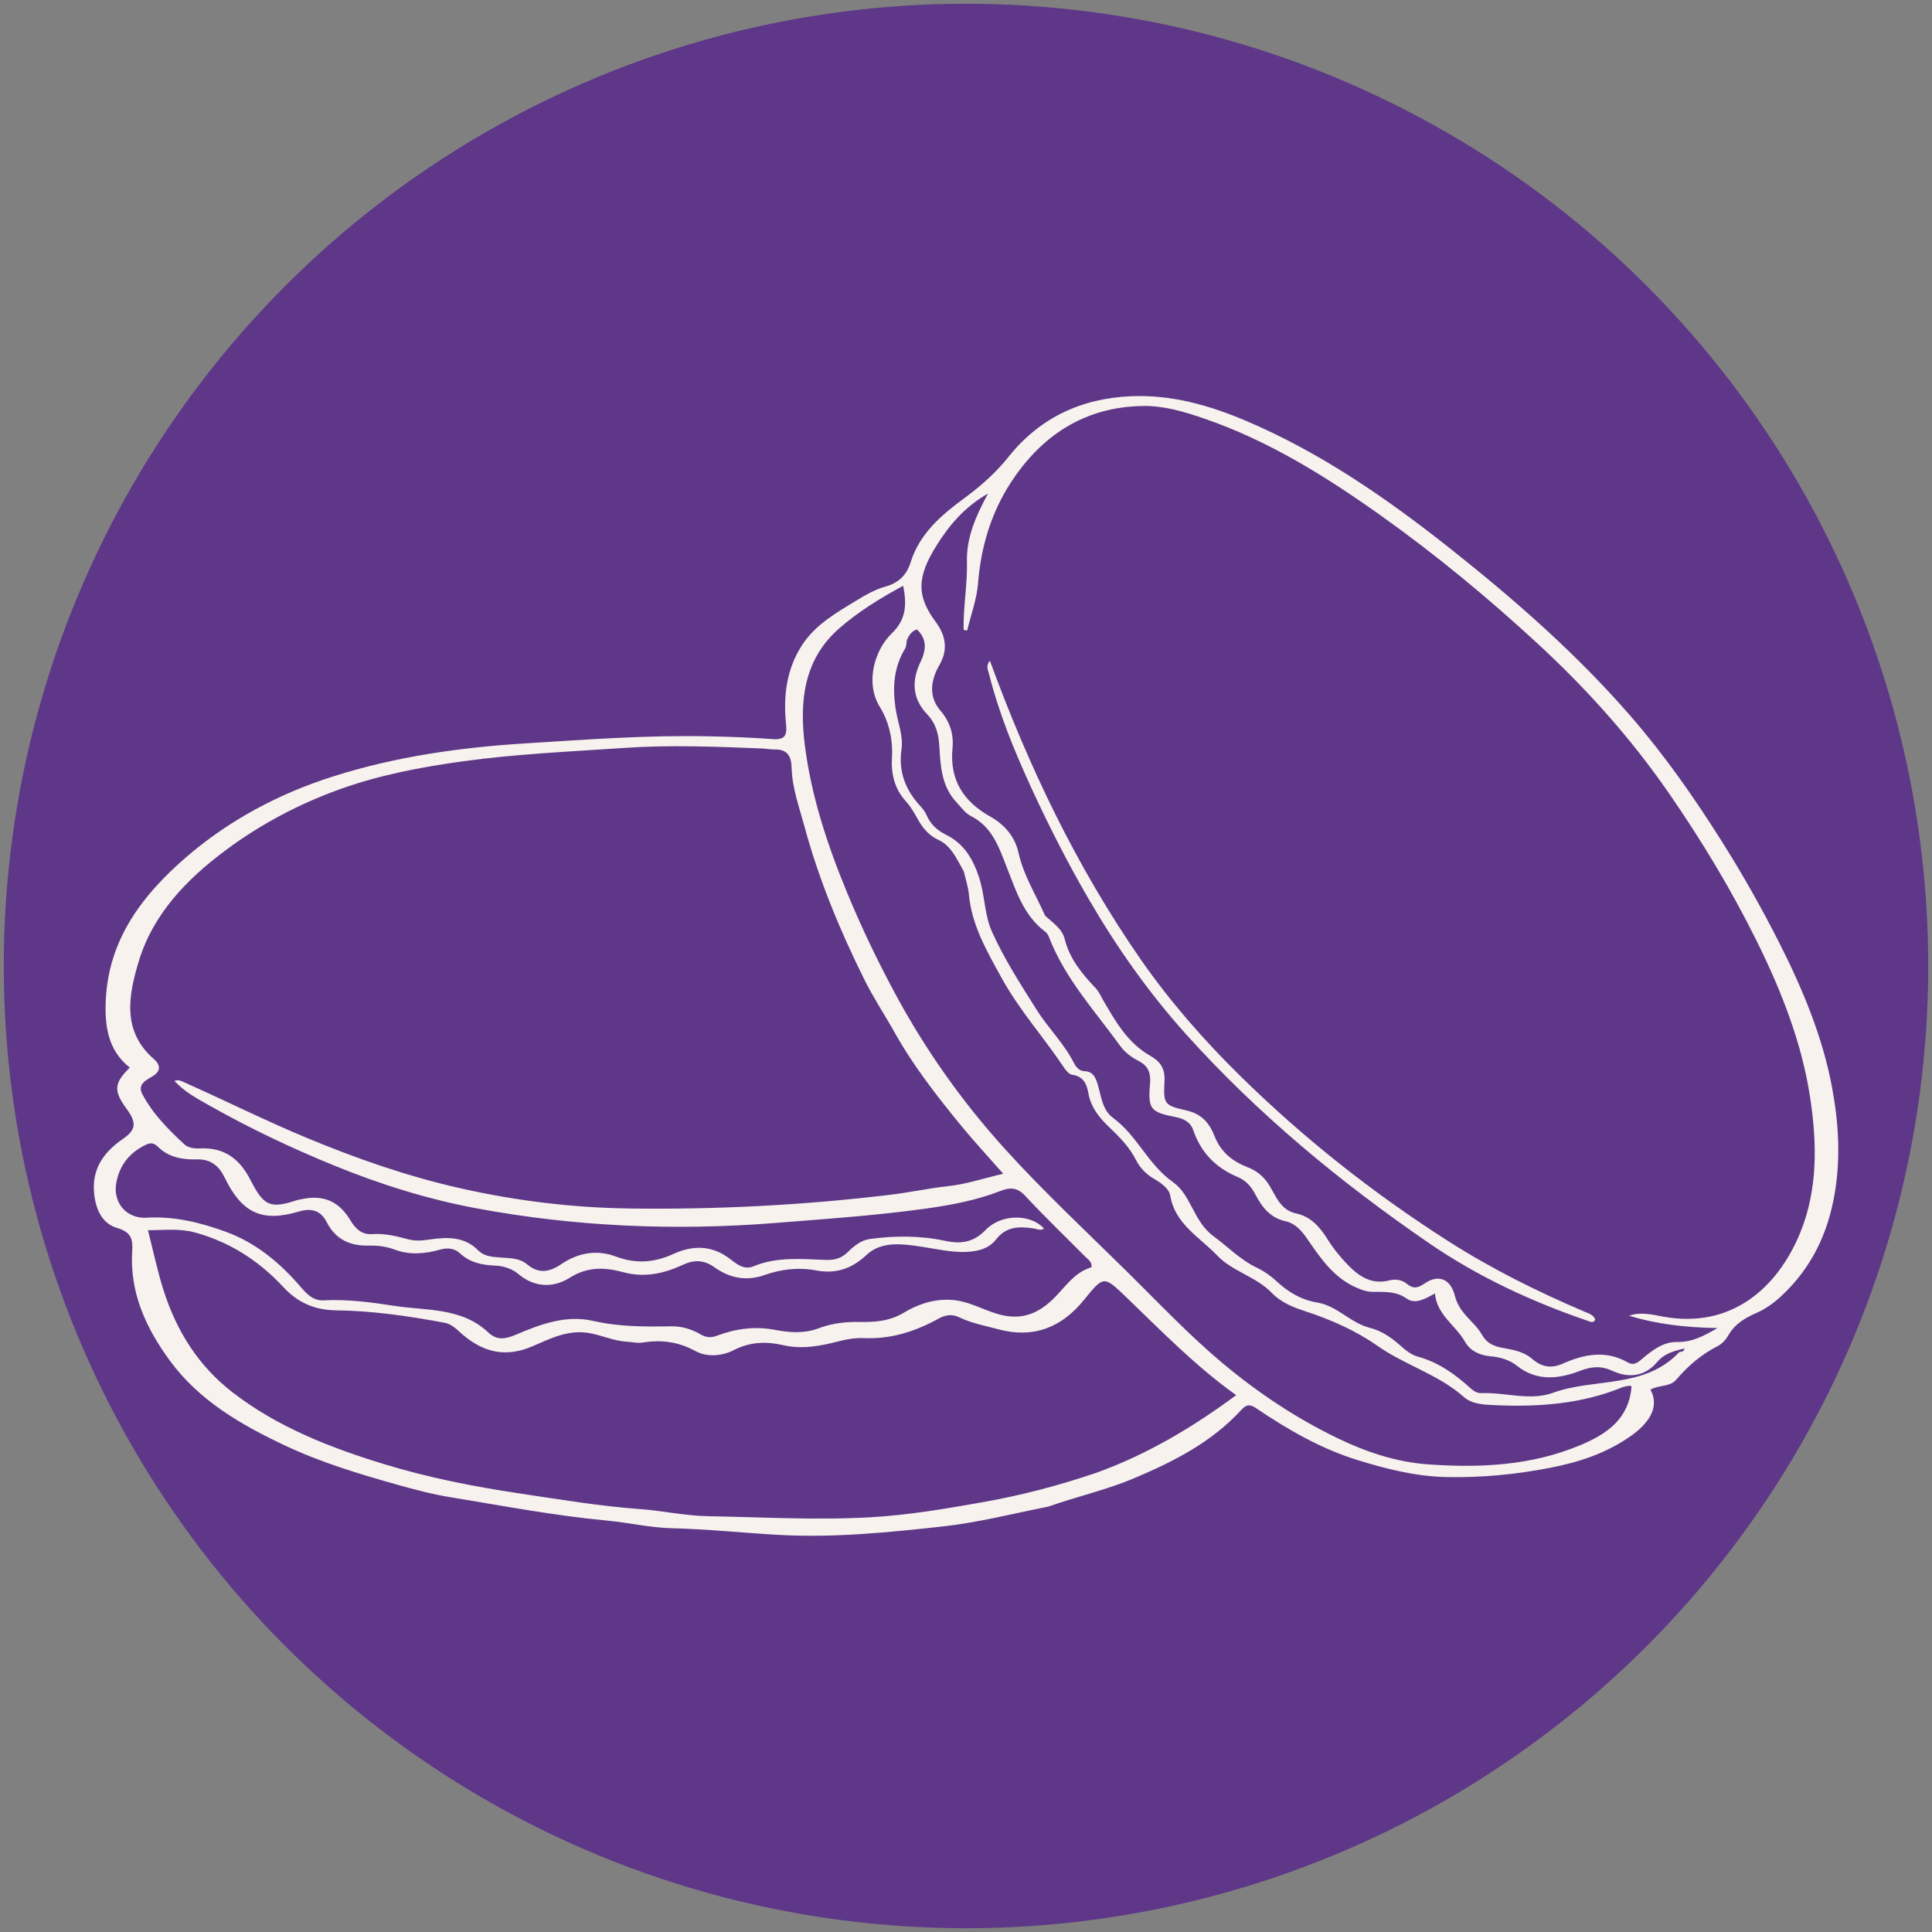
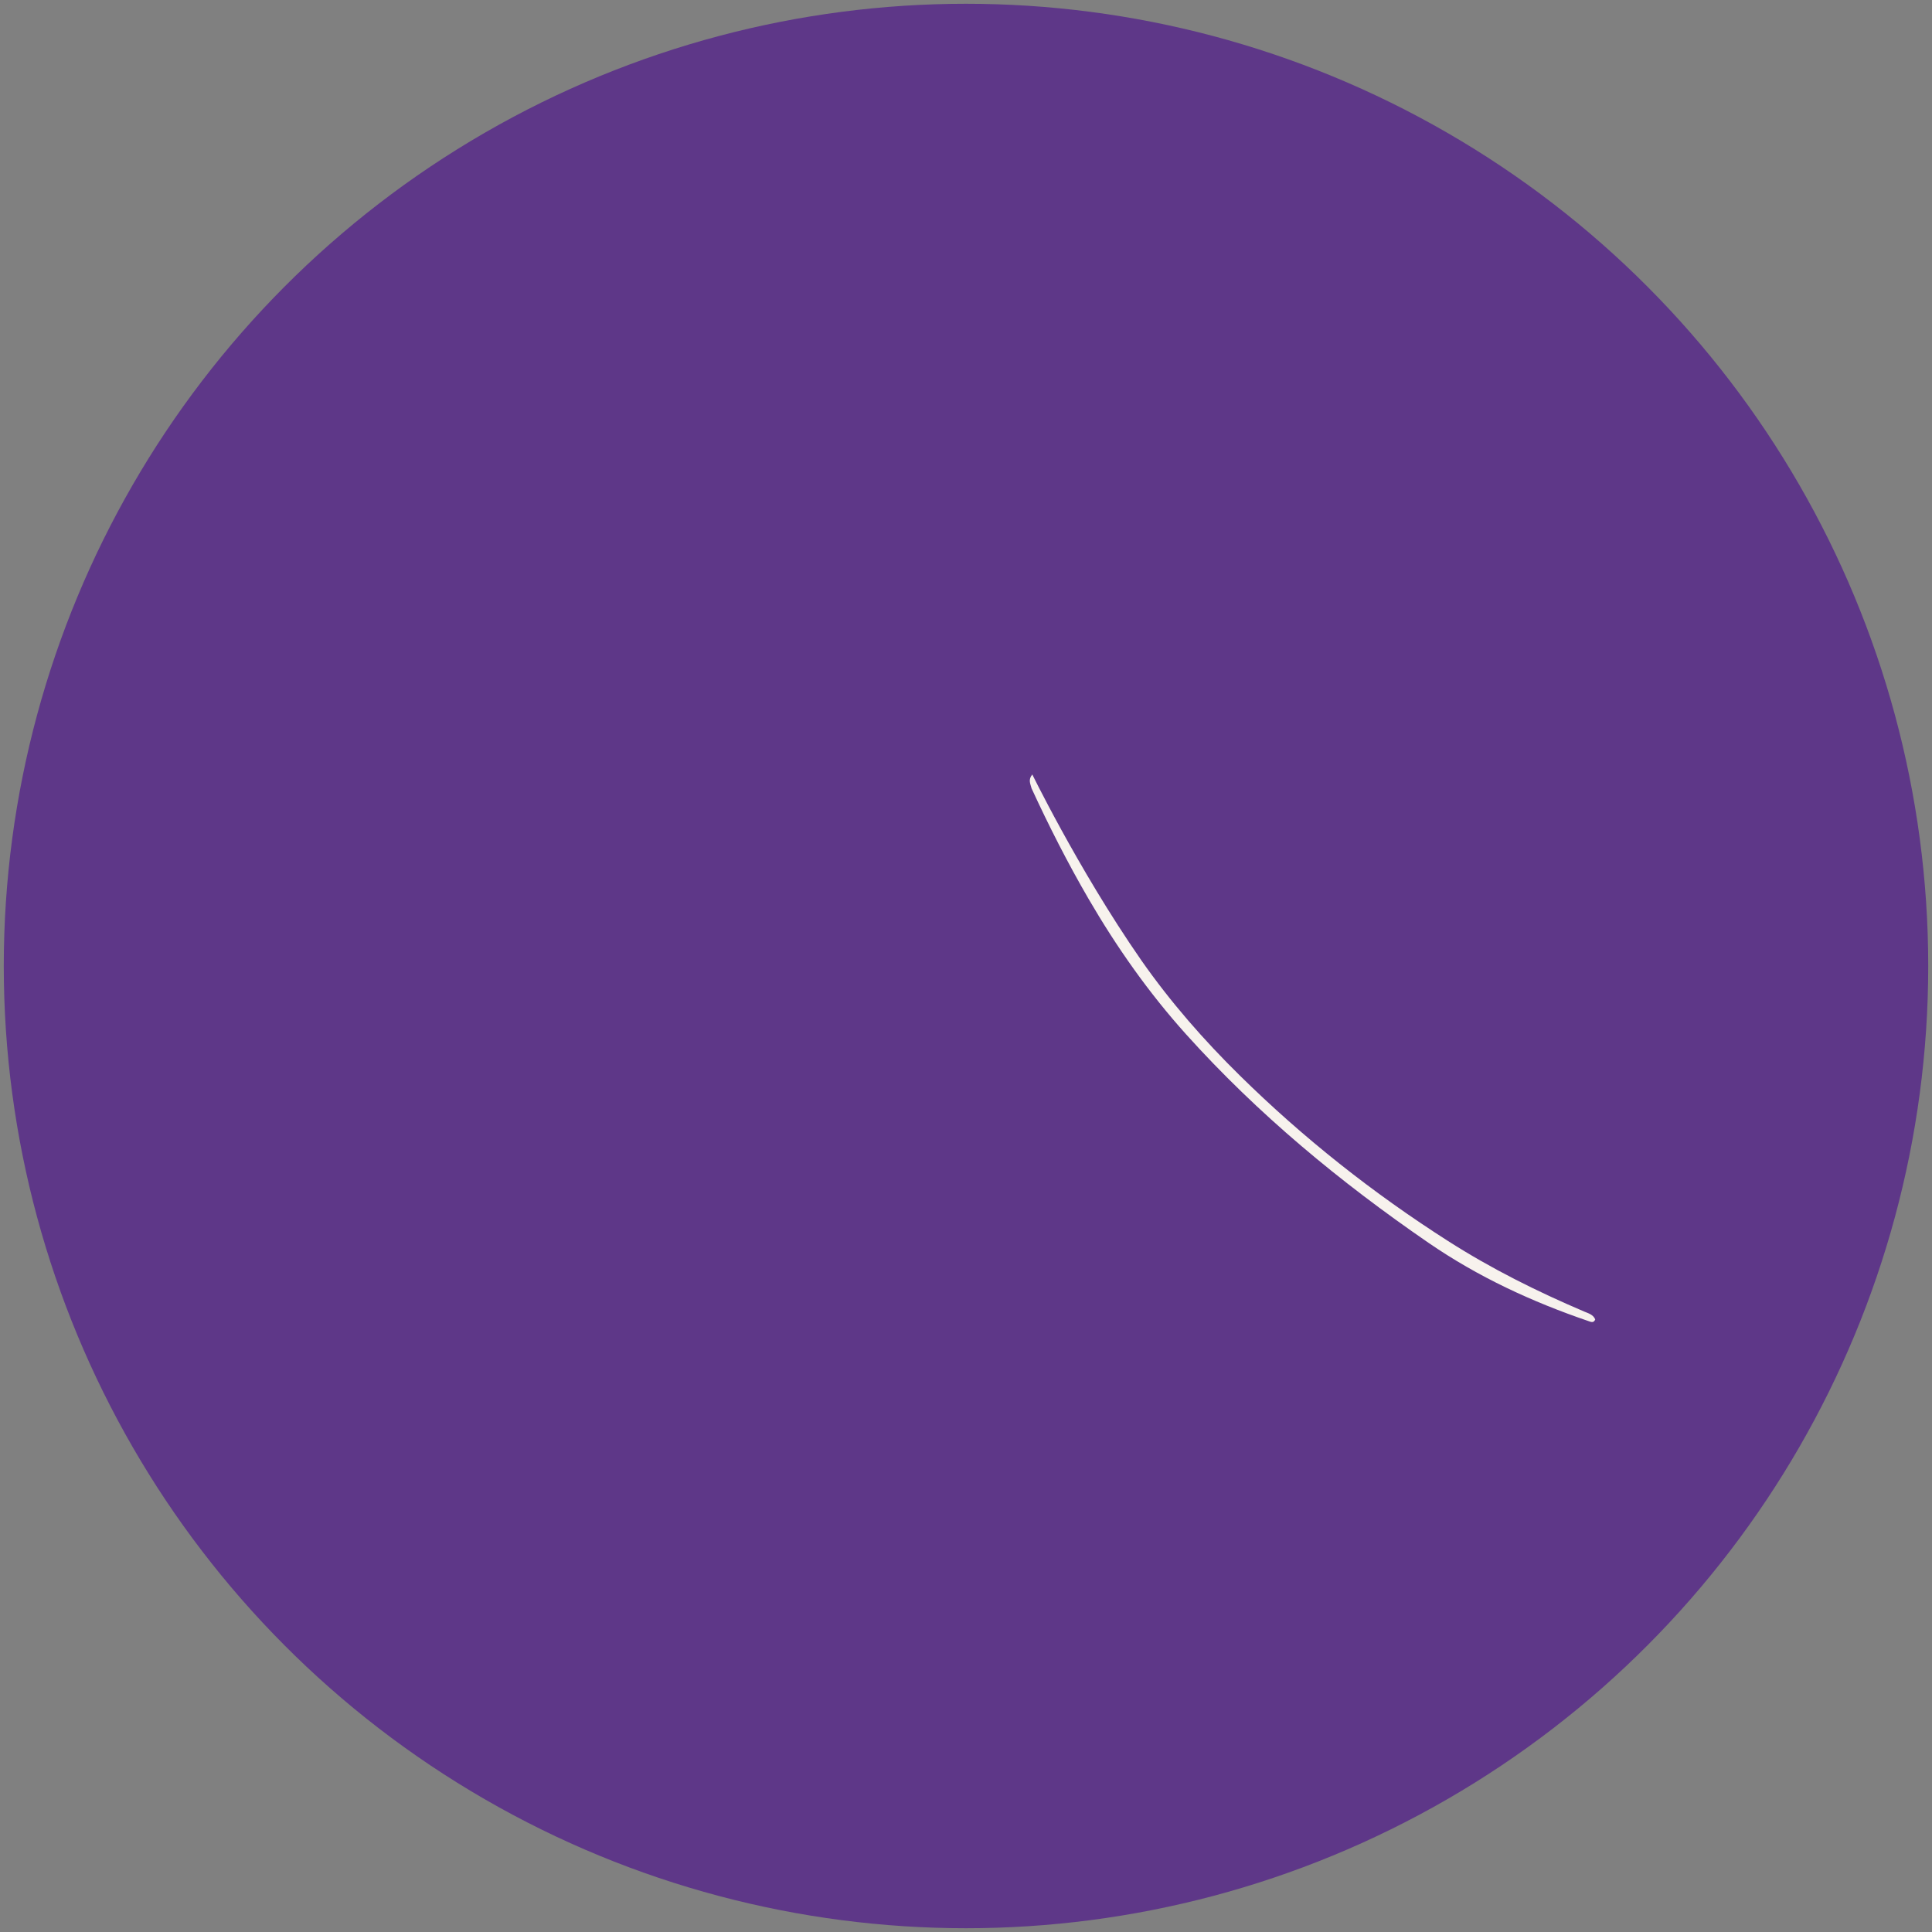
<svg xmlns="http://www.w3.org/2000/svg" id="Calque_1" x="0px" y="0px" viewBox="0 0 512 512" style="enable-background:new 0 0 512 512;" xml:space="preserve">
  <rect x="0" y="0" width="512" height="512" fill="#808080" stroke="none" />
  <style type="text/css">	.st0{fill:#5E3788;}	.st1{fill:#F7F2ED;}</style>
  <circle class="st0" cx="256" cy="256" r="255" />
  <g>
-     <path class="st1" d="M277.76,399.28c-9.39,1.85-18.44,4.19-27.64,5.21c-14.65,1.63-29.32,3.11-44.17,2.25  c-9.29-0.54-18.56-1.51-27.89-1.74c-5.76-0.14-11.47-1.49-17.23-2.03c-13.9-1.3-27.59-3.92-41.34-6.17  c-4.79-0.78-9.53-2.02-14.21-3.34c-10.13-2.85-20.23-5.89-29.76-10.39c-11.64-5.49-22.75-11.88-30.54-22.53  c-6.27-8.57-10.64-17.94-9.95-28.97c0.19-3.04-0.15-5.03-4.01-6.15c-4.36-1.26-5.94-5.75-6.14-10.12c-0.28-6,2.92-10.19,7.71-13.49  c3.47-2.39,3.61-4.26,1.12-7.74c-0.07-0.09-0.15-0.17-0.21-0.27c-3.45-4.77-3.29-6.76,0.9-10.88c-5.94-4.65-6.69-11.36-6.36-18.04  c0.79-15.97,9.66-27.65,21.21-37.64c11.45-9.91,24.68-16.91,38.98-21.46c16.46-5.24,33.49-7.68,50.78-8.76  c16.23-1.02,32.43-2.23,48.7-1.89c5.68,0.12,11.36,0.31,17.03,0.74c3.16,0.23,3.89-0.88,3.58-3.89  c-0.77-7.36,0.05-14.51,4.16-20.91c3.54-5.51,9.13-8.68,14.53-11.95c2.39-1.45,4.84-2.89,7.61-3.66c3.36-0.93,5.61-2.9,6.71-6.45  c2.36-7.64,8.25-12.6,14.33-17.07c4.39-3.23,8.26-6.68,11.71-10.99c8.22-10.27,19.3-15.42,32.47-15.95  c10.66-0.43,20.65,2.4,30.32,6.51c19.83,8.42,37.36,20.56,54.15,33.86c17.16,13.6,33.6,27.99,47.97,44.58  c8.97,10.35,16.78,21.54,24.09,33.14c5.49,8.71,10.54,17.66,15.18,26.82c6.19,12.22,11.5,24.95,13.99,38.42  c1.67,9.04,2.28,18.32,0.71,27.75c-1.81,10.88-6.23,19.97-14.19,27.39c-1.97,1.83-4.17,3.43-6.73,4.54  c-2.92,1.28-5.63,2.9-7.31,5.88c-0.65,1.14-1.7,2.27-2.85,2.86c-4.32,2.19-7.83,5.23-10.97,8.9c-1.65,1.93-4.68,1.35-6.82,2.63  c2.75,5.01-1.1,9.34-5.01,12.14c-6.44,4.6-13.75,7.05-21.56,8.56c-9.1,1.77-18.19,2.64-27.44,2.46  c-8.14-0.16-15.92-2.14-23.62-4.51c-9.82-3.04-18.6-8.15-27.05-13.86c-1.55-1.05-2.53-0.76-3.77,0.59  c-7.75,8.45-17.63,13.53-28.03,17.94C293.46,394.79,285.61,396.53,277.76,399.28 M276.96,242.66c1.98,1.86,4.49,3.39,5.19,6.18  c1.32,5.29,4.61,9.25,8.23,13.05c0.86,0.91,1.32,2.06,1.94,3.13c3.29,5.67,6.54,11.41,12.56,14.81c2.48,1.4,3.9,3.25,3.73,6.54  c-0.33,6.28-0.14,6.56,5.92,7.94c3.98,0.9,6.02,3.43,7.32,6.74c1.66,4.23,4.7,6.7,8.78,8.28c2.32,0.9,4.17,2.33,5.61,4.59  c1.88,2.95,3.05,6.76,7.22,7.65c4,0.85,6.38,3.69,8.41,6.93c1.57,2.5,3.42,4.77,5.48,6.87c2.97,3.03,6.31,5.13,10.87,3.94  c1.6-0.42,3.33-0.13,4.56,0.88c1.72,1.42,2.91,1.21,4.71-0.03c3.77-2.59,6.96-1.2,8.08,3.27c0.46,1.84,1.37,3.36,2.53,4.76  c1.52,1.83,3.45,3.42,4.58,5.45c1.28,2.29,3.09,3.11,5.42,3.54c2.78,0.52,5.6,0.94,7.88,2.9c2.42,2.09,4.98,2.73,8.15,1.31  c5.66-2.52,11.45-3.68,17.31-0.3c1.75,1.01,2.97-0.36,4.2-1.37c2.57-2.12,5.37-4.14,8.74-4.07c3.96,0.08,7.05-1.54,10.78-3.7  c-8.38-0.13-16.01-1.01-23.43-3.27c3.15-1.1,6.19-0.27,9.13,0.26c18.03,3.26,30.24-7.71,36.18-22.17  c4.76-11.57,4.49-23.94,2.66-35.93c-2.2-14.48-7.58-28.16-14.07-41.29c-6.78-13.7-14.65-26.76-23.36-39.35  c-10.14-14.68-21.95-27.83-35.03-39.87c-13.08-12.04-26.74-23.34-41.24-33.66c-14.62-10.4-29.74-19.84-46.78-25.71  c-5.2-1.8-10.66-3.45-16.26-3.37c-15.48,0.2-26.99,7.8-35.16,20.42c-5.14,7.96-7.85,16.93-8.6,26.52  c-0.33,4.24-1.89,8.38-2.89,12.56c-0.31-0.05-0.62-0.09-0.93-0.14c-0.17-6.03,1.03-12.03,0.87-18.08c-0.17-6.29,2.28-12,5.59-18.08  c-6.34,3.64-10.31,8.46-13.63,13.75c-5.4,8.59-5.23,13.52-0.26,20.24c2.5,3.37,3.48,7.17,1.02,11.43  c-2.25,3.88-3.03,8.31,0.23,12.09c2.58,3,3.58,6.33,3.22,10.04c-0.79,8.38,2.92,14.09,10.01,18.06c3.82,2.14,6.56,5.37,7.5,9.64  C271.22,231.91,274.41,236.89,276.96,242.66 M236.38,272.36c-2.43-4.2-5.09-8.29-7.25-12.63c-6.5-13.08-12.11-26.56-15.93-40.68  c-1.38-5.1-3.27-10.19-3.41-15.56c-0.08-3.14-1.17-4.95-4.55-4.88c-1.13,0.02-2.26-0.22-3.39-0.26  c-12.15-0.49-24.29-0.97-36.47-0.14c-14.27,0.97-28.56,1.59-42.74,3.55c-11.13,1.54-22.16,3.63-32.73,7.45  c-10.68,3.86-20.68,9.13-29.84,15.91c-10.58,7.83-19.61,17.15-23.4,29.97c-2.58,8.71-4.4,18.11,4.04,25.51  c1.82,1.59,2.13,3.3-0.54,4.79c-1.56,0.87-3.74,2.08-2.5,4.47c2.75,5.27,6.91,9.45,11.22,13.43c1.02,0.94,2.7,1.12,4.23,1.05  c6.26-0.26,10.31,2.68,13.17,8.21c3.5,6.8,5.04,7.95,12.25,5.55c0.43-0.14,0.89-0.21,1.33-0.3c5.8-1.26,9.94,0.5,13,5.61  c1.31,2.18,2.96,3.82,5.67,3.64c3.25-0.22,6.35,0.47,9.4,1.32c1.94,0.54,3.68,0.43,5.64,0.15c4.63-0.68,9.35-0.99,13.09,2.79  c1.56,1.58,3.52,1.75,5.62,1.92c2.55,0.21,5.26,0.04,7.45,1.87c2.98,2.48,5.79,2.09,8.96-0.06c4.41-3,9.36-3.99,14.57-2.03  c5.15,1.93,10.06,1.65,15.13-0.68c4.82-2.21,9.78-2.47,14.5,0.89c1.96,1.39,4.02,3.51,6.77,2.37c6.25-2.59,12.73-1.93,19.18-1.7  c2.29,0.08,4.13-0.4,5.84-2.09c1.6-1.58,3.49-3.13,5.78-3.45c6.67-0.91,13.4-0.93,19.98,0.48c4.29,0.92,7.57,0.4,10.76-2.89  c4.21-4.34,11.97-4.27,15.47-0.35c-0.88,0.61-1.75,0.12-2.63-0.02c-3.82-0.58-7.35-0.67-10.11,2.93c-1.42,1.85-3.58,2.79-6.18,3.12  c-4.53,0.58-8.77-0.52-13.13-1.17c-5.19-0.77-10.89-1.73-14.99,2.12c-4.03,3.78-8.3,5.05-13.31,4.11  c-4.77-0.9-9.34-0.33-13.73,1.22c-4.92,1.73-9.32,0.74-13.24-2.05c-2.96-2.11-5.57-1.99-8.55-0.6c-4.96,2.31-10.1,3.37-15.52,1.92  c-5.01-1.34-9.52-1.59-14.42,1.51c-4.02,2.54-9.07,2.65-13.34-0.94c-1.76-1.48-3.89-2.23-6.28-2.34c-3.42-0.16-6.67-0.74-9.39-3.3  c-1.27-1.2-3.17-1.53-5.12-0.97c-4,1.15-8.13,1.52-12.06,0.05c-2.32-0.87-4.58-1.14-6.98-1.09c-4.91,0.1-8.75-1.58-11.12-6.22  c-1.51-2.96-3.88-3.85-7.39-2.8c-9.87,2.94-15.13,0.32-19.7-9.09c-1.41-2.91-3.57-4.81-7.18-4.73c-3.77,0.08-7.47-0.43-10.4-3.3  c-0.8-0.78-1.67-1.3-3.03-0.68c-4.47,2.05-7.19,5.45-8.06,10.19c-0.96,5.26,2.71,9.56,8.06,9.24c7.33-0.44,14.26,1.28,20.97,3.73  c7.9,2.88,14.22,8.11,19.71,14.47c1.54,1.78,3.3,3.85,6.21,3.7c6.28-0.33,12.49,0.5,18.66,1.45c8.61,1.32,17.91,0.39,25,7.08  c2.28,2.14,4.51,1.74,7.17,0.62c6.59-2.79,13.31-5.38,20.7-3.68c6.81,1.56,13.7,1.53,20.62,1.41c2.71-0.05,5.43,0.78,7.77,2.15  c1.59,0.93,2.86,0.89,4.46,0.29c4.96-1.85,10.02-2.5,15.33-1.48c3.79,0.73,7.72,0.99,11.44-0.42c3.48-1.32,7.02-1.75,10.69-1.69  c4.1,0.07,8.08-0.16,11.83-2.41c3.67-2.2,7.58-3.6,12.18-3.47c4.67,0.13,8.46,2.48,12.64,3.73c5.57,1.66,9.88,0.49,14.06-3.21  c3.6-3.18,6.03-7.74,10.95-9.13c0.15-1.48-0.86-2.01-1.55-2.7c-5.36-5.41-10.87-10.68-16.06-16.27c-2.13-2.29-4.07-2.22-6.6-1.23  c-6.49,2.53-13.35,3.77-20.16,4.71c-13.14,1.81-26.39,2.71-39.63,3.76c-26.55,2.1-52.9,0.96-79.02-3.9  c-12.88-2.4-25.47-6.34-37.65-11.32c-11.41-4.66-22.53-9.93-33.25-16.01c-3.13-1.78-6.44-3.5-9.12-6.44  c1.15-0.41,1.84,0.05,2.54,0.36c10.84,4.81,21.44,10.13,32.4,14.69c13.29,5.53,26.75,10.24,40.82,13.41  c14.79,3.33,29.64,5.15,44.82,5.36c23.1,0.31,46.09-0.87,69.01-3.62c5.18-0.62,10.27-1.74,15.48-2.3  c4.74-0.51,9.37-2.07,14.57-3.29c-3.93-4.47-7.6-8.42-11.02-12.57C248.18,290.35,241.7,282.07,236.38,272.36 M290.59,390.29  c13.34-4.82,25.38-11.96,37.02-20.56c-10.79-7.68-19.78-16.97-29.09-25.91c-6.02-5.78-5.99-5.81-11.28,0.7  c-5.93,7.31-13.4,10.25-22.65,7.76c-3.49-0.94-7.08-1.6-10.37-3.17c-1.92-0.92-3.63-0.68-5.49,0.34  c-6.14,3.39-12.64,5.48-19.77,5.17c-2.28-0.1-4.47,0.26-6.71,0.84c-4.83,1.25-9.71,2.19-14.78,1.01  c-4.39-1.02-8.72-0.87-12.92,1.29c-3.27,1.69-7.28,1.91-10.23,0.3c-4.62-2.53-9.11-3.06-14.07-2.26c-1.31,0.21-2.71-0.16-4.07-0.23  c-3.56-0.18-6.79-1.78-10.26-2.33c-5.39-0.86-10.11,1.49-14.69,3.49c-7.09,3.09-12.96,1.75-18.59-3.02  c-1.44-1.22-2.76-2.77-4.77-3.15c-9.49-1.78-19.06-3.18-28.71-3.3c-5.79-0.07-10.25-2.04-14.1-6.2  c-6.45-6.95-14.17-11.92-23.4-14.44c-4.13-1.13-8.19-0.59-12.45-0.6c1.44,5.69,2.52,10.84,4.13,15.91  c3.46,10.87,9.24,20.04,18.23,27.01c11.99,9.29,25.95,14.71,40.25,19.08c11.58,3.54,23.51,5.91,35.49,7.7  c10.75,1.61,21.48,3.42,32.35,4.21c5.99,0.44,11.94,1.77,17.93,1.88c14.42,0.25,28.82,1.11,43.28,0.27  c9.91-0.57,19.61-2.22,29.29-3.94C270.31,396.37,280.3,393.78,290.59,390.29 M255.41,230.93c-1.81-3.13-3.22-6.73-6.7-8.34  c-2.58-1.2-4.15-3.12-5.43-5.39c-0.95-1.68-1.86-3.36-3.17-4.79c-3.04-3.31-3.99-7.29-3.73-11.64c0.29-4.79-0.83-9.58-3.19-13.38  c-4.01-6.45-1.42-15.18,3.19-19.59c3.72-3.57,3.98-7.53,2.97-12.56c-6.23,3.37-11.96,6.91-17.02,11.35  c-9.39,8.25-10.47,19.32-9.07,30.66c1.68,13.64,6.01,26.68,11.24,39.34c3.74,9.05,7.97,17.89,12.63,26.56  c8.11,15.1,17.91,28.92,29.41,41.58c10.33,11.37,21.57,21.84,32.49,32.62c8.21,8.11,16.13,16.51,25,23.93  c9.32,7.8,19.32,14.47,30.27,19.78c7.64,3.71,15.7,6.4,24,7c13.71,0.99,27.43,0.41,40.49-5.07c7.2-3.02,12.89-7.01,13.59-15.56  c-0.18-0.07-0.39-0.23-0.58-0.2c-0.67,0.12-1.36,0.21-1.99,0.47c-10.75,4.38-21.98,5.19-33.42,4.69c-3.01-0.13-6.25-0.22-8.44-2.16  c-6.75-6.01-15.54-8.4-22.86-13.54c-5.69-4-12.39-6.99-19.22-9.21c-3.23-1.05-6.4-2.32-8.84-4.86c-4.15-4.31-10.47-5.7-14.43-9.87  c-4.58-4.84-11.19-8.27-12.48-15.92c-0.3-1.78-2.34-3.3-4.14-4.34c-2.15-1.23-3.83-2.9-4.92-5.07c-1.78-3.51-4.5-6.22-7.28-8.88  c-2.59-2.48-4.71-5.18-5.35-8.84c-0.43-2.47-1.32-4.46-4.31-4.88c-0.9-0.13-1.8-1.35-2.41-2.27c-5.26-7.87-11.62-14.92-16.24-23.32  c-3.89-7.09-7.92-13.91-8.7-22.16C256.6,235.17,255.99,233.31,255.41,230.93 M240.34,169.59c-0.15,0.77-0.11,1.67-0.49,2.31  c-2.96,4.92-3.34,10.05-2.54,15.71c0.52,3.67,2.13,7.21,1.59,11.05c-0.82,5.77,1.03,10.68,4.95,14.91c0.68,0.74,1.35,1.58,1.73,2.5  c1.04,2.45,2.9,4.05,5.18,5.18c4.81,2.38,7.19,6.57,8.75,11.42c1.49,4.64,1.4,9.85,3.32,14.13c3.25,7.27,7.65,14.07,11.91,20.84  c3.05,4.84,7.26,8.89,9.87,14.08c0.52,1.04,1.39,2.12,2.86,2.17c2.1,0.07,2.8,1.5,3.36,3.26c1.02,3.2,1.18,6.94,4.15,9.11  c6.37,4.65,9.27,12.38,15.86,17c4.87,3.42,5.4,10.43,10.78,14.37c3.73,2.73,7.08,6.23,11.36,8.28c2,0.96,3.74,2.17,5.28,3.6  c3.14,2.91,6.52,4.97,10.9,5.69c5.19,0.86,8.76,5.42,13.92,6.71c2.98,0.74,5.6,2.53,7.87,4.54c1.49,1.32,2.99,2.58,4.81,3.08  c5.43,1.48,9.79,4.61,13.86,8.29c0.86,0.78,1.75,1.42,3,1.37c6.33-0.25,12.8,2.14,18.95-0.09c10.98-3.98,24.17-1.03,33.33-10.65  c0.37-0.39,1.32,0.05,1.51-1.09c-2.85,0.66-5.33,1.32-7.26,3.61c-3.19,3.78-7.49,4.32-11.71,2.37c-3.11-1.44-5.63-1.24-8.72-0.05  c-5.65,2.16-11.42,2.85-16.72-1.35c-2-1.59-4.44-2.28-6.97-2.51c-2.87-0.25-5.37-1.38-6.8-3.87c-2.5-4.38-7.45-7.08-7.96-12.78  c-2.68,1.47-5.21,2.95-7.48,1.36c-2.92-2.05-6-1.75-9.13-1.79c-1.53-0.02-2.86-0.54-4.23-1.13c-6.03-2.64-9.51-7.84-13.03-12.95  c-1.47-2.13-3.15-4.06-5.66-4.61c-4.14-0.9-6.3-3.77-8.08-7.15c-1.08-2.06-2.44-3.67-4.7-4.61c-5.69-2.38-9.71-6.44-11.72-12.36  c-0.76-2.23-2.61-3.1-4.66-3.5c-6.65-1.31-7.39-2.06-6.82-8.72c0.23-2.79-0.29-4.74-2.97-6.13c-1.86-0.97-3.61-2.2-4.94-4.04  c-6.77-9.34-14.69-17.91-18.91-28.93c-0.19-0.5-0.55-1.02-0.98-1.34c-5.66-4.24-7.68-10.74-10.08-16.85  c-2.14-5.45-3.85-10.86-9.59-13.78c-1.52-0.77-2.64-2.39-3.86-3.7c-3.85-4.13-4.2-9.39-4.48-14.61c-0.18-3.28-0.86-6.16-3.26-8.67  c-3.9-4.08-4.17-8.81-1.76-13.82c1.46-3.05,1.9-6.03-0.95-8.65C241.7,167.23,241.03,168.1,240.34,169.59" />
-     <path class="st1" d="M302.45,254.48c7.82,11.17,16.61,21.19,26.14,30.57c16.84,16.57,35.26,31.13,55.18,43.85  c11.49,7.34,23.58,13.36,36.07,18.68c1.08,0.46,2.39,0.79,2.91,2.09c-0.4,0.99-1.11,0.67-1.71,0.46  c-15.05-5.13-29.29-11.71-42.5-20.79c-23.43-16.1-45.17-34.07-64.2-55.22c-9.92-11.03-18.42-23.12-25.89-35.96  c-5.52-9.5-10.48-19.26-15.07-29.22c-4.49-9.75-8.58-19.69-11.23-30.15c-0.29-1.16-0.98-2.28,0.18-3.69  C272.61,203.19,285.33,229.82,302.45,254.48" />
+     <path class="st1" d="M302.45,254.48c7.82,11.17,16.61,21.19,26.14,30.57c16.84,16.57,35.26,31.13,55.18,43.85  c11.49,7.34,23.58,13.36,36.07,18.68c1.08,0.46,2.39,0.79,2.91,2.09c-0.4,0.99-1.11,0.67-1.71,0.46  c-15.05-5.13-29.29-11.71-42.5-20.79c-23.43-16.1-45.17-34.07-64.2-55.22c-9.92-11.03-18.42-23.12-25.89-35.96  c-5.52-9.5-10.48-19.26-15.07-29.22c-0.29-1.16-0.98-2.28,0.18-3.69  C272.61,203.19,285.33,229.82,302.45,254.48" />
  </g>
</svg>